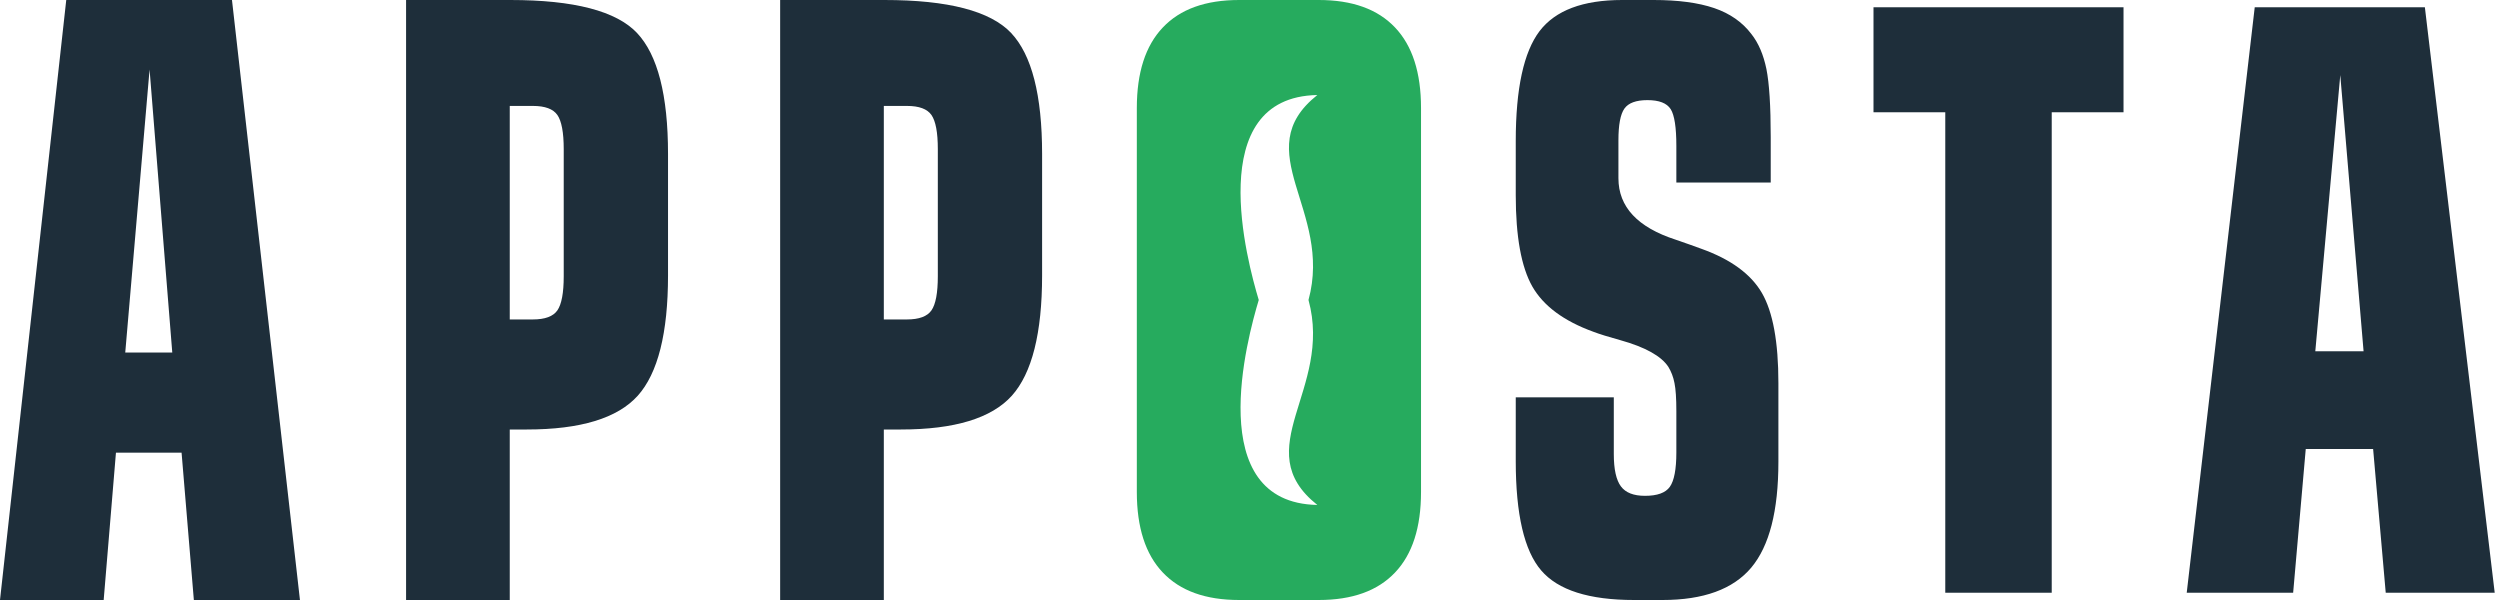
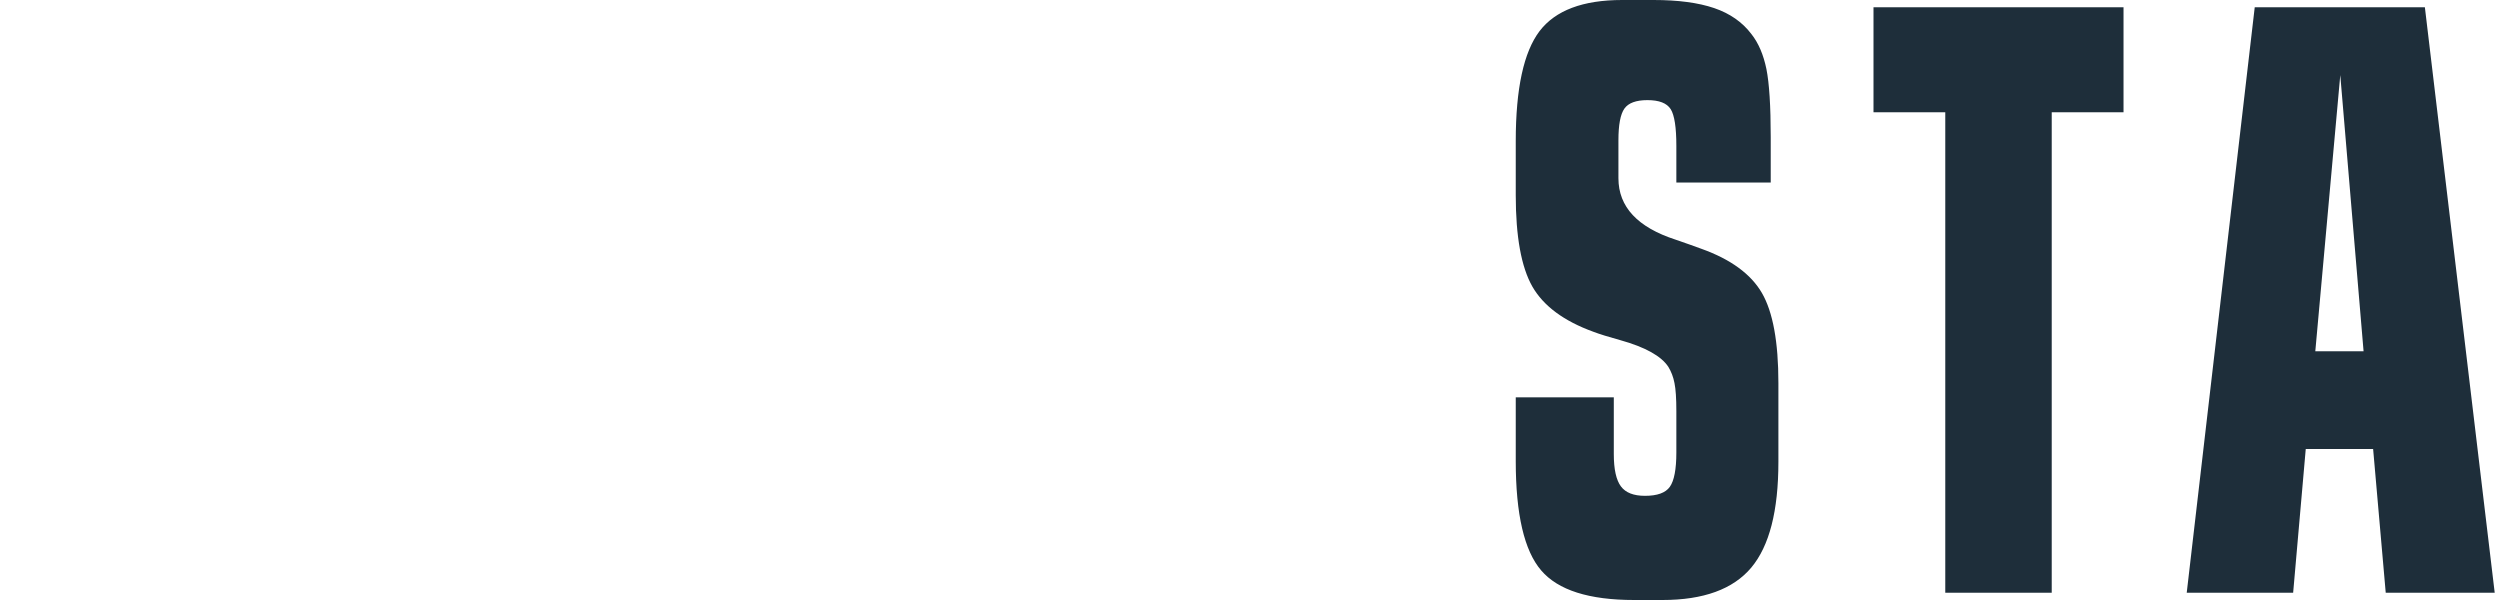
<svg xmlns="http://www.w3.org/2000/svg" width="100" height="24" viewBox="0 0 100 24" fill="none">
  <path fill-rule="evenodd" clip-rule="evenodd" d="M87.469 23.709L90.189 0.291H96.995L99.788 23.709H95.429L94.925 17.96H92.23L91.726 23.709H87.469ZM92.612 14.051H94.543L93.611 3.004L92.612 14.051ZM77.811 23.709V4.49H74.94V0.291H84.941V4.49H82.069V23.709H77.811ZM64.552 15.892V18.164C64.552 18.772 64.648 19.203 64.837 19.456C65.026 19.709 65.345 19.833 65.799 19.833C66.29 19.833 66.622 19.715 66.794 19.472C66.966 19.23 67.054 18.772 67.054 18.099V16.441C67.054 15.941 67.029 15.564 66.979 15.322C66.933 15.079 66.849 14.864 66.735 14.676C66.454 14.245 65.811 13.884 64.804 13.604C64.342 13.475 63.985 13.367 63.733 13.27C62.549 12.84 61.739 12.237 61.294 11.462C60.853 10.686 60.63 9.47 60.63 7.806V5.642C60.63 3.542 60.95 2.078 61.583 1.244C62.217 0.415 63.317 0 64.884 0H66.143C67.126 0 67.932 0.108 68.566 0.323C69.196 0.538 69.691 0.883 70.052 1.357C70.342 1.723 70.539 2.191 70.657 2.762C70.77 3.327 70.829 4.237 70.829 5.486V7.3H67.054V5.836C67.054 5.098 66.979 4.608 66.828 4.366C66.672 4.124 66.366 4.005 65.896 4.005C65.442 4.005 65.135 4.119 64.976 4.344C64.816 4.571 64.737 4.991 64.737 5.615V7.128C64.737 8.274 65.501 9.093 67.029 9.588C67.462 9.739 67.806 9.857 68.062 9.954C69.234 10.374 70.04 10.966 70.477 11.72C70.917 12.479 71.136 13.68 71.136 15.322V18.476C71.136 20.436 70.775 21.841 70.048 22.708C69.322 23.569 68.138 24 66.5 24H65.366C63.561 24 62.322 23.607 61.646 22.815C60.97 22.029 60.63 20.57 60.63 18.444V15.892H64.552Z" fill="#1E2E3A" />
-   <path fill-rule="evenodd" clip-rule="evenodd" d="M45.473 19.68V4.32C45.473 2.905 45.818 1.83 46.512 1.1C47.207 0.365 48.223 0 49.565 0H52.749C54.091 0 55.107 0.365 55.802 1.1C56.496 1.83 56.841 2.905 56.841 4.32V19.68C56.841 21.095 56.496 22.17 55.802 22.9C55.107 23.634 54.091 24 52.749 24H49.565C48.223 24 47.207 23.634 46.512 22.9C45.818 22.17 45.473 21.095 45.473 19.68ZM52.693 3.801C48.096 3.885 49.896 10.49 50.35 11.999C49.896 13.509 48.096 20.113 52.693 20.198C49.873 17.957 53.321 15.592 52.34 11.999C53.321 8.407 49.873 6.042 52.693 3.801Z" fill="#26AB5E" />
-   <path fill-rule="evenodd" clip-rule="evenodd" d="M37.513 11.051V5.964C37.513 5.296 37.427 4.844 37.259 4.601C37.091 4.358 36.764 4.237 36.277 4.237H35.353V12.778H36.277C36.764 12.778 37.091 12.656 37.259 12.414C37.427 12.171 37.513 11.718 37.513 11.051ZM35.353 17.18V24H31.206V0H35.378C37.926 0 39.614 0.441 40.445 1.319C41.271 2.196 41.684 3.807 41.684 6.157V11.018C41.684 13.324 41.279 14.929 40.473 15.829C39.664 16.728 38.187 17.18 36.036 17.18H35.353ZM22.549 11.051V5.964C22.549 5.296 22.463 4.844 22.296 4.601C22.128 4.358 21.801 4.237 21.314 4.237H20.39V12.778H21.314C21.801 12.778 22.128 12.656 22.296 12.414C22.463 12.171 22.549 11.718 22.549 11.051ZM20.39 17.18V24H16.243V0H20.415C22.962 0 24.651 0.441 25.481 1.319C26.307 2.196 26.721 3.807 26.721 6.157V11.018C26.721 13.324 26.316 14.929 25.51 15.829C24.7 16.728 23.224 17.18 21.073 17.18H20.39ZM0 24L2.65 0H9.279L11.998 24H7.754L7.263 18.107H4.638L4.147 24H0ZM5.01 14.102H6.891L5.983 2.781L5.01 14.102Z" fill="#1E2E3A" />
</svg>